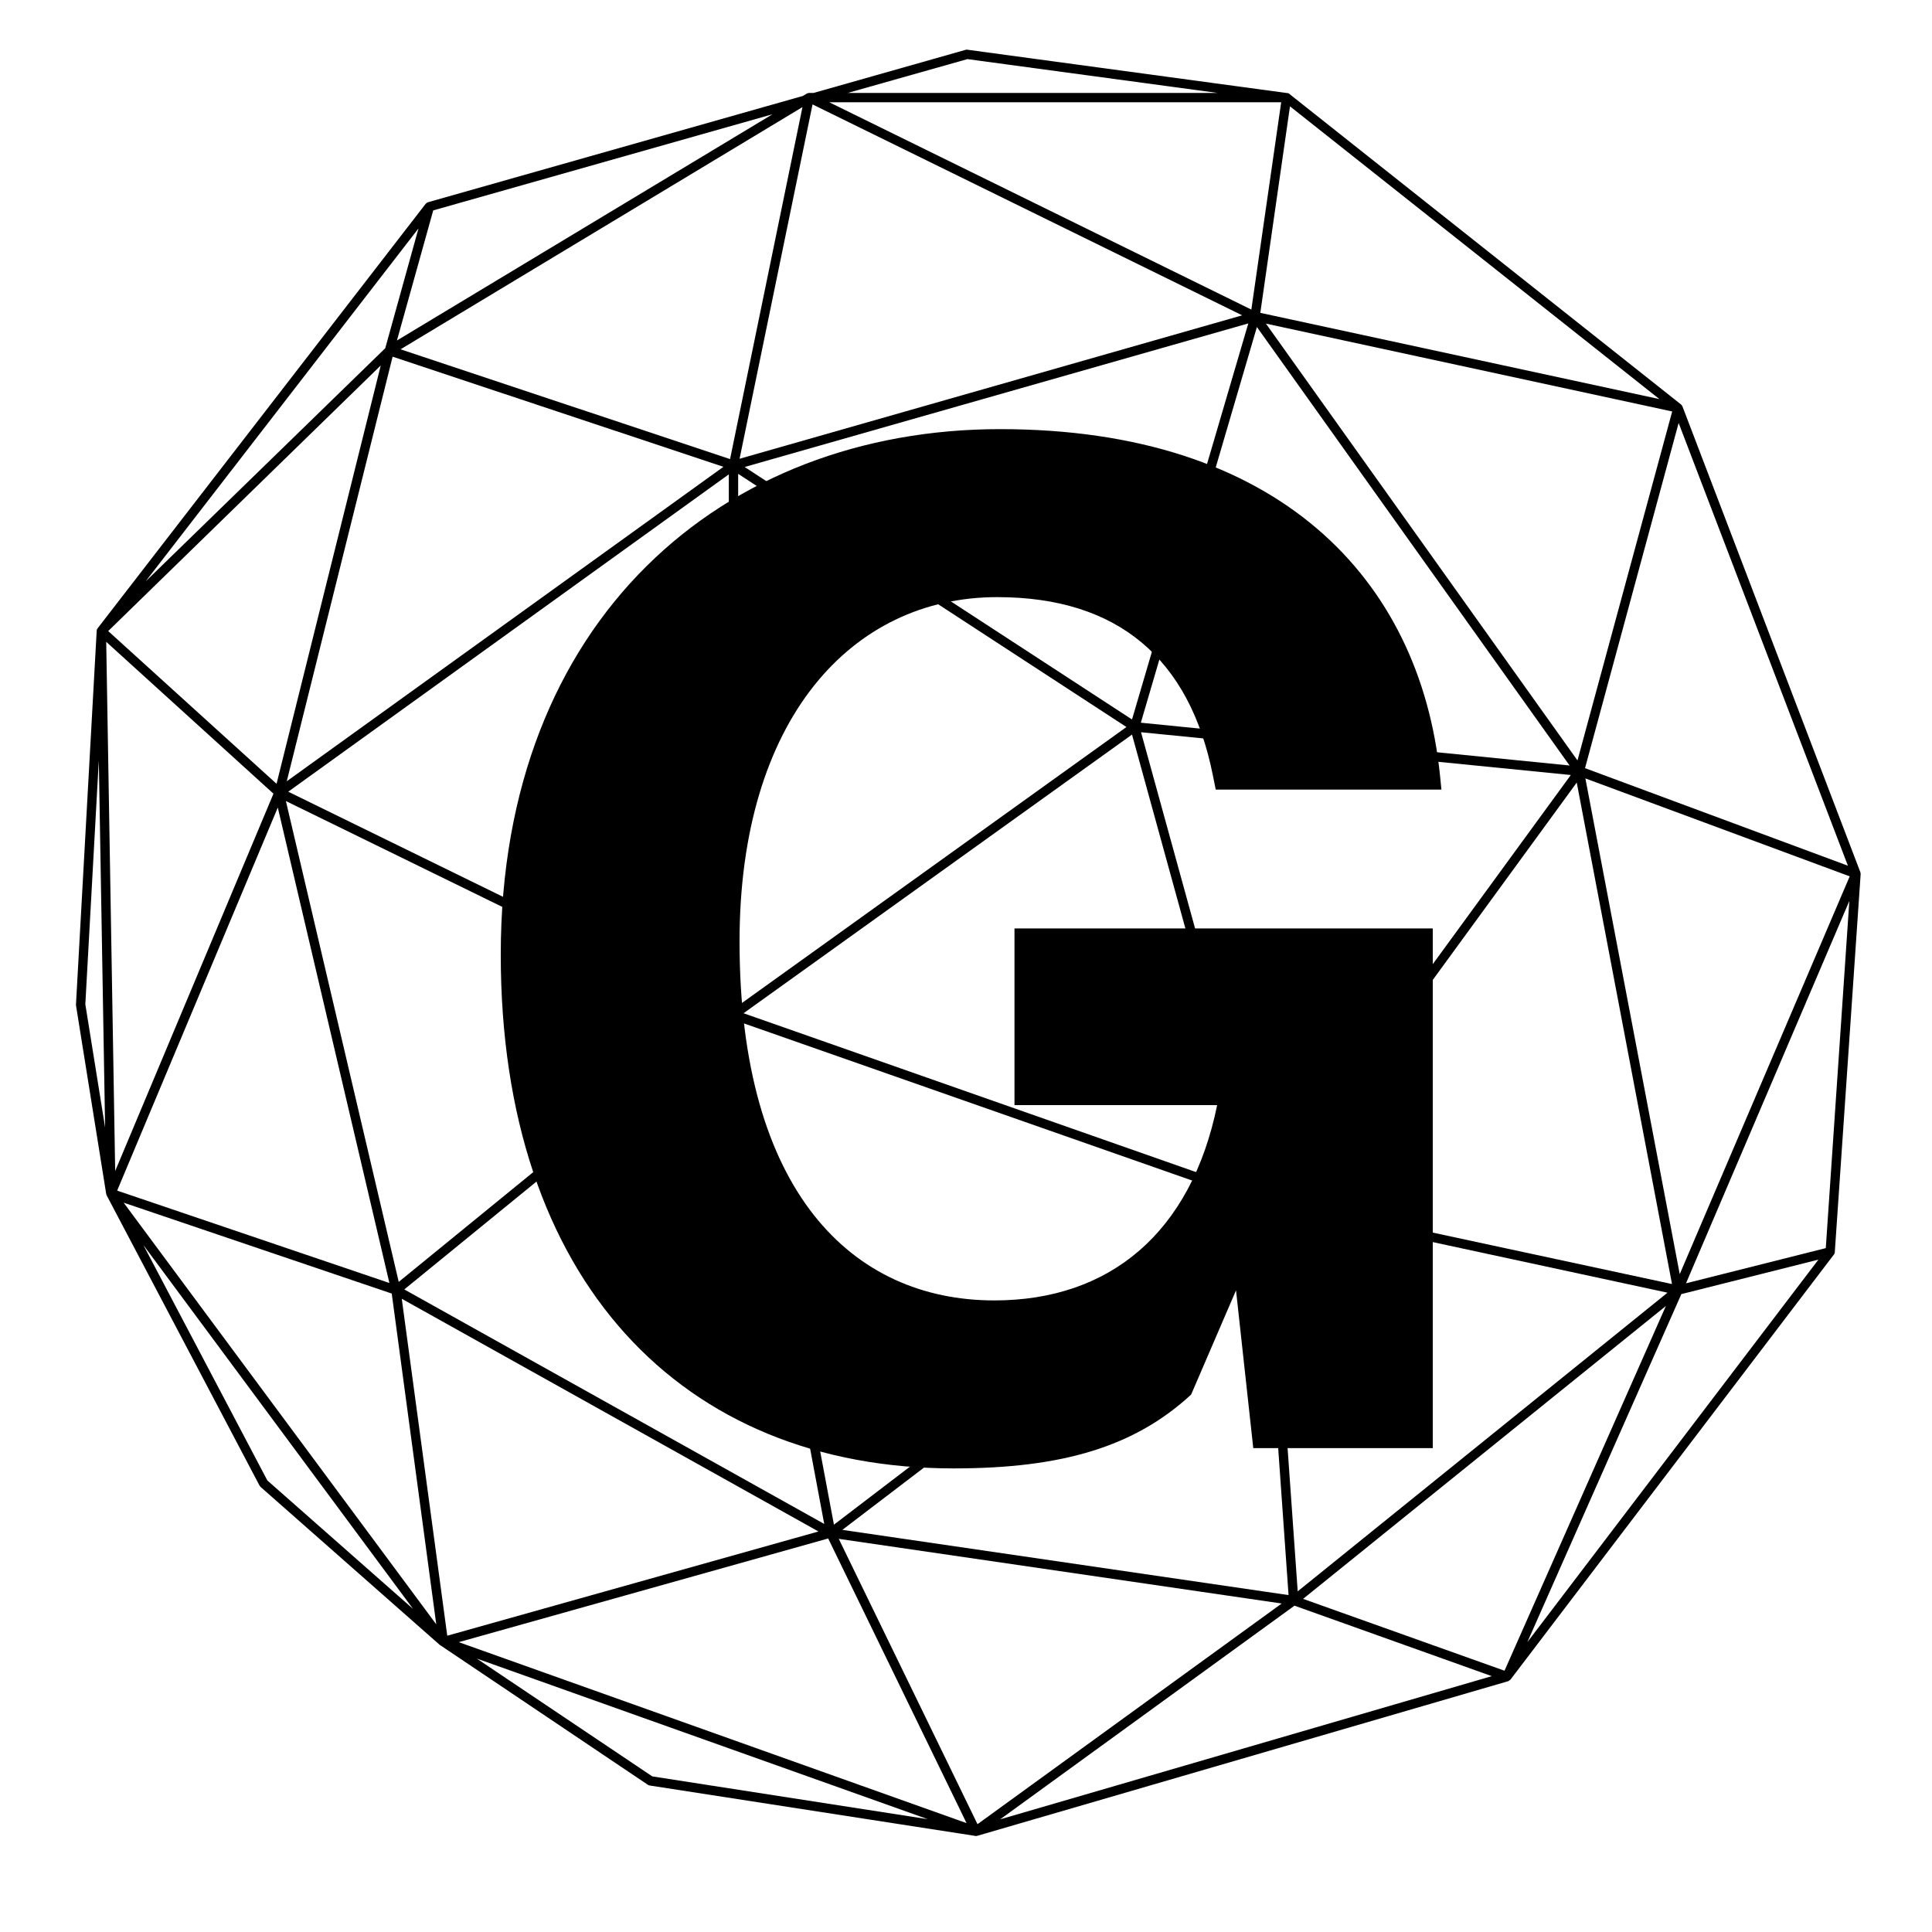
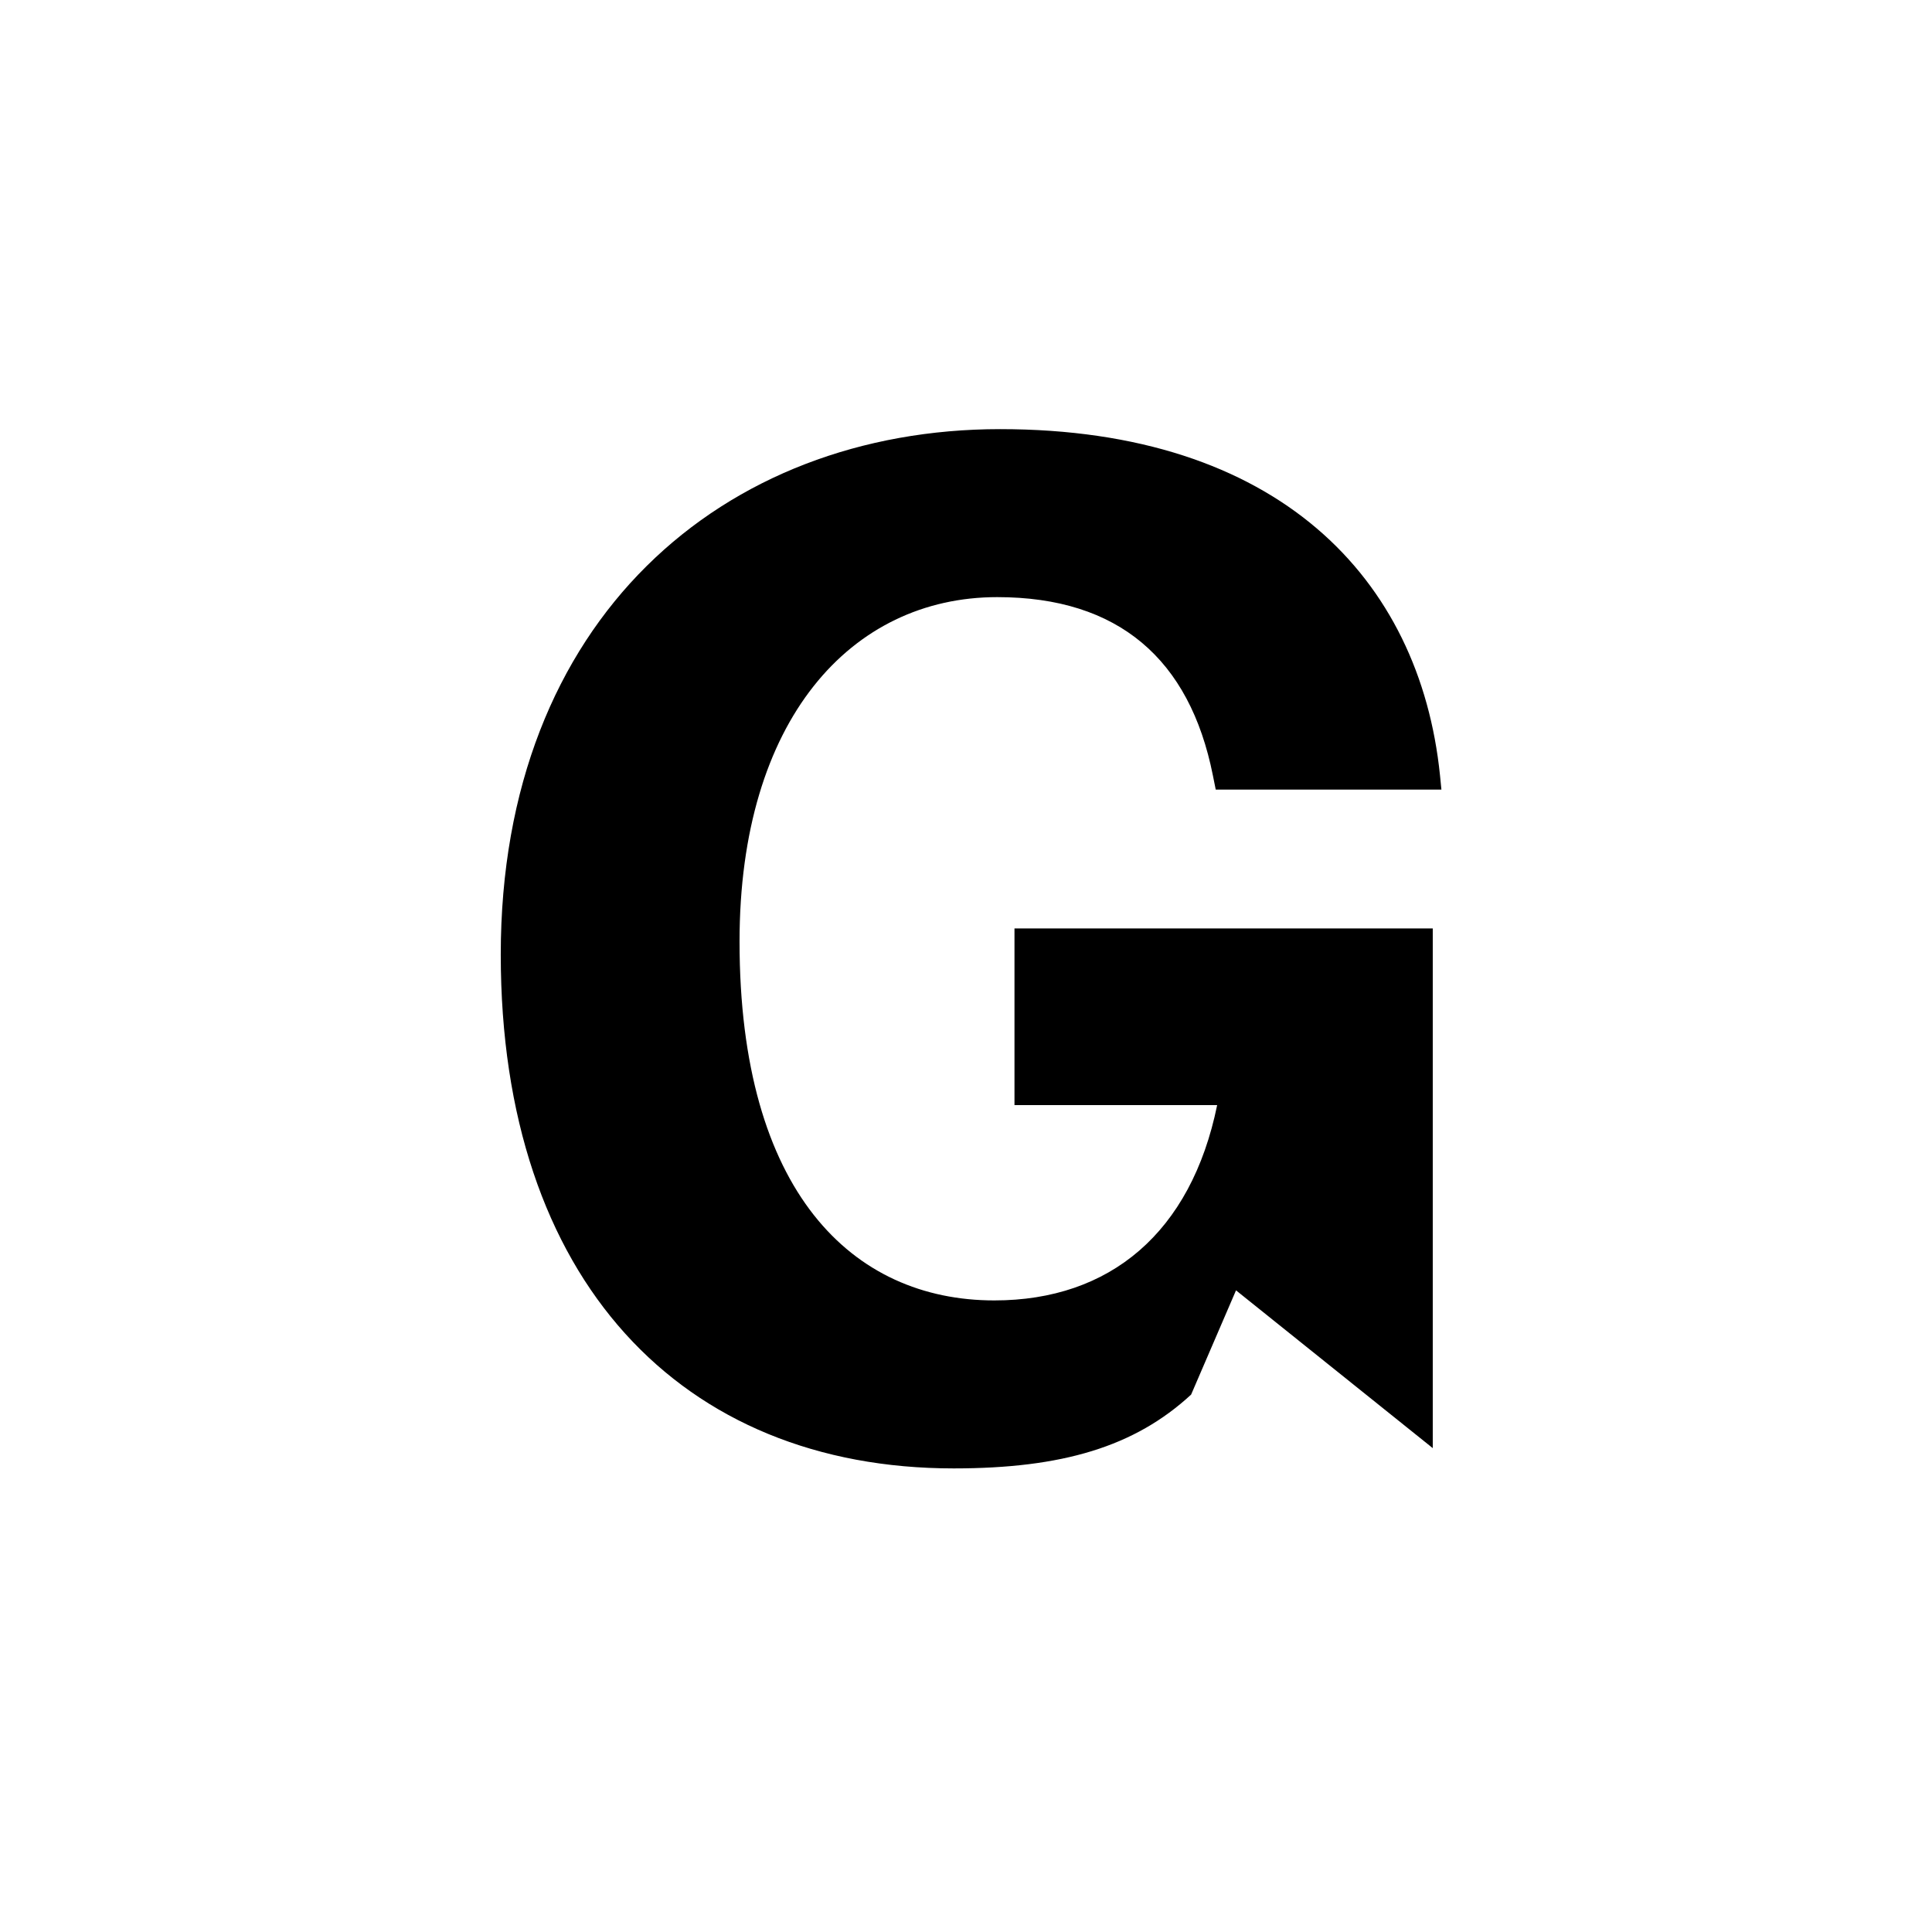
<svg xmlns="http://www.w3.org/2000/svg" width="56" zoomAndPan="magnify" viewBox="0 0 42 42" height="56" preserveAspectRatio="xMidYMid meet" version="1.0">
  <defs>
    <g />
    <clipPath id="id1">
-       <path d="M 1.637 1.078 L 40.465 1.078 L 40.465 39.906 L 1.637 39.906 Z M 1.637 1.078 " clip-rule="nonzero" />
-     </clipPath>
+       </clipPath>
  </defs>
  <g clip-path="url(#id1)">
    <path fill="#000000" d="M 40.449 19 C 40.449 18.984 40.445 18.973 40.441 18.957 L 36.574 8.832 C 36.57 8.832 36.57 8.828 36.57 8.828 C 36.562 8.812 36.555 8.801 36.539 8.789 L 28.031 2.043 C 28.02 2.031 28.004 2.023 27.984 2.023 C 27.984 2.023 27.984 2.023 27.98 2.023 L 21.039 1.082 C 21.023 1.078 21.008 1.078 20.996 1.082 L 17.688 2.02 L 17.594 2.02 C 17.574 2.02 17.555 2.027 17.539 2.035 L 17.453 2.086 L 9.309 4.395 C 9.305 4.395 9.305 4.398 9.301 4.398 C 9.289 4.402 9.281 4.406 9.273 4.414 C 9.27 4.418 9.266 4.422 9.262 4.426 C 9.258 4.426 9.258 4.426 9.254 4.43 L 2.121 13.66 C 2.121 13.66 2.117 13.664 2.117 13.668 C 2.113 13.672 2.113 13.676 2.109 13.68 C 2.109 13.684 2.109 13.688 2.105 13.688 C 2.105 13.695 2.105 13.699 2.102 13.707 C 2.102 13.707 2.102 13.711 2.102 13.715 L 1.652 21.832 C 1.652 21.84 1.652 21.848 1.652 21.855 L 2.309 25.957 C 2.312 25.965 2.312 25.969 2.316 25.973 C 2.316 25.977 2.316 25.98 2.316 25.984 C 2.316 25.984 2.32 25.984 2.32 25.988 L 5.641 32.293 C 5.648 32.305 5.656 32.316 5.664 32.324 L 9.559 35.758 C 9.566 35.762 9.574 35.77 9.582 35.773 L 14.086 38.801 C 14.098 38.809 14.113 38.812 14.129 38.816 L 21.195 39.91 C 21.203 39.914 21.207 39.914 21.211 39.914 C 21.219 39.914 21.227 39.914 21.234 39.91 C 21.234 39.91 21.234 39.91 21.238 39.91 C 21.238 39.91 21.238 39.91 21.242 39.91 L 32.789 36.547 C 32.793 36.543 32.797 36.539 32.801 36.539 C 32.812 36.531 32.82 36.527 32.828 36.52 C 32.832 36.516 32.84 36.512 32.84 36.508 L 39.867 27.273 C 39.879 27.262 39.883 27.242 39.887 27.227 C 39.887 27.223 39.887 27.223 39.887 27.219 Z M 39.691 27.133 L 36.652 27.898 L 40.203 19.586 Z M 27.359 25.957 L 16.164 22.027 L 24.609 15.969 Z M 24.609 15.641 L 16.188 10.152 L 27.137 7.031 Z M 24.488 15.805 L 16.047 21.863 L 16.047 10.301 Z M 15.844 21.898 L 6.266 17.211 L 15.844 10.312 Z M 17.918 33.129 L 8.789 28.031 L 15.879 22.246 Z M 16.078 22.215 L 27.297 26.148 L 18.129 33.145 Z M 27.422 26.309 L 28.012 34.676 L 18.312 33.258 Z M 27.551 25.887 L 24.805 15.918 L 34.148 16.848 Z M 34.277 17.012 L 36.348 27.914 L 27.684 26.051 Z M 36.516 27.699 L 34.465 16.922 L 40.211 19.051 Z M 34.293 16.531 L 27.52 7.035 L 36.352 8.945 Z M 34.121 16.641 L 24.801 15.711 L 27.324 7.109 Z M 16.078 9.973 L 17.664 2.27 L 27.004 6.855 Z M 15.871 9.98 L 8.707 7.594 L 17.445 2.328 Z M 15.727 10.148 L 6.234 16.984 L 8.535 7.754 Z M 6.012 17.039 L 2.352 13.719 L 8.277 7.945 Z M 8.375 7.57 L 3.164 12.641 L 9.098 4.965 Z M 5.945 17.254 L 2.504 25.457 L 2.309 13.953 Z M 6.039 17.555 L 8.465 27.891 L 2.547 25.883 Z M 6.215 17.414 L 15.758 22.082 L 8.668 27.867 Z M 17.793 33.293 L 9.723 35.559 L 8.734 28.234 Z M 18.004 33.445 L 21.012 39.633 L 9.973 35.699 Z M 21.25 39.656 L 18.234 33.453 L 27.863 34.859 Z M 28.211 34.594 L 27.621 26.242 L 36.25 28.102 Z M 36.215 28.391 L 32.707 36.32 L 28.328 34.758 Z M 36.551 28.133 L 39.531 27.383 L 33.203 35.699 Z M 34.457 16.699 L 36.492 9.195 L 40.172 18.82 Z M 28.043 2.312 L 36.074 8.676 L 27.398 6.801 Z M 21.031 1.285 L 26.465 2.02 L 18.43 2.02 Z M 27.852 2.223 L 27.203 6.73 L 18.027 2.223 Z M 8.629 7.402 L 9.418 4.574 L 16.793 2.484 Z M 1.855 21.832 L 2.148 16.531 L 2.285 24.512 Z M 5.812 32.184 L 3.117 27.066 L 8.98 34.977 Z M 2.688 26.145 L 8.516 28.121 L 9.484 35.312 Z M 10.363 36.055 L 20.168 39.547 L 14.18 38.617 Z M 28.141 34.906 L 32.43 36.438 L 21.742 39.551 Z M 28.141 34.906 " fill-opacity="1" fill-rule="nonzero" />
  </g>
  <g fill="#000000" fill-opacity="1">
    <g transform="translate(9.249, 31.481)">
      <g>
-         <path d="M 12.805 -11.297 L 12.805 -7.457 L 17.211 -7.457 C 16.645 -4.688 14.883 -3.211 12.367 -3.211 C 9.281 -3.211 6.828 -5.57 6.828 -11.012 C 6.828 -15.828 9.25 -18.5 12.43 -18.5 C 15.07 -18.5 16.613 -17.148 17.117 -14.629 L 17.18 -14.316 L 22.086 -14.316 L 22.055 -14.629 C 21.617 -18.91 18.531 -22.152 12.492 -22.152 C 6.48 -22.152 1.637 -18.027 1.637 -10.73 C 1.637 -3.648 5.57 0.441 11.484 0.441 C 13.844 0.441 15.418 -0.031 16.645 -1.164 L 17.621 -3.43 L 17.996 0 L 21.898 0 L 21.898 -11.297 Z M 12.805 -11.297 " />
+         <path d="M 12.805 -11.297 L 12.805 -7.457 L 17.211 -7.457 C 16.645 -4.688 14.883 -3.211 12.367 -3.211 C 9.281 -3.211 6.828 -5.57 6.828 -11.012 C 6.828 -15.828 9.25 -18.5 12.43 -18.5 C 15.07 -18.5 16.613 -17.148 17.117 -14.629 L 17.18 -14.316 L 22.086 -14.316 L 22.055 -14.629 C 21.617 -18.91 18.531 -22.152 12.492 -22.152 C 6.48 -22.152 1.637 -18.027 1.637 -10.73 C 1.637 -3.648 5.57 0.441 11.484 0.441 C 13.844 0.441 15.418 -0.031 16.645 -1.164 L 17.621 -3.43 L 21.898 0 L 21.898 -11.297 Z M 12.805 -11.297 " />
      </g>
    </g>
  </g>
</svg>